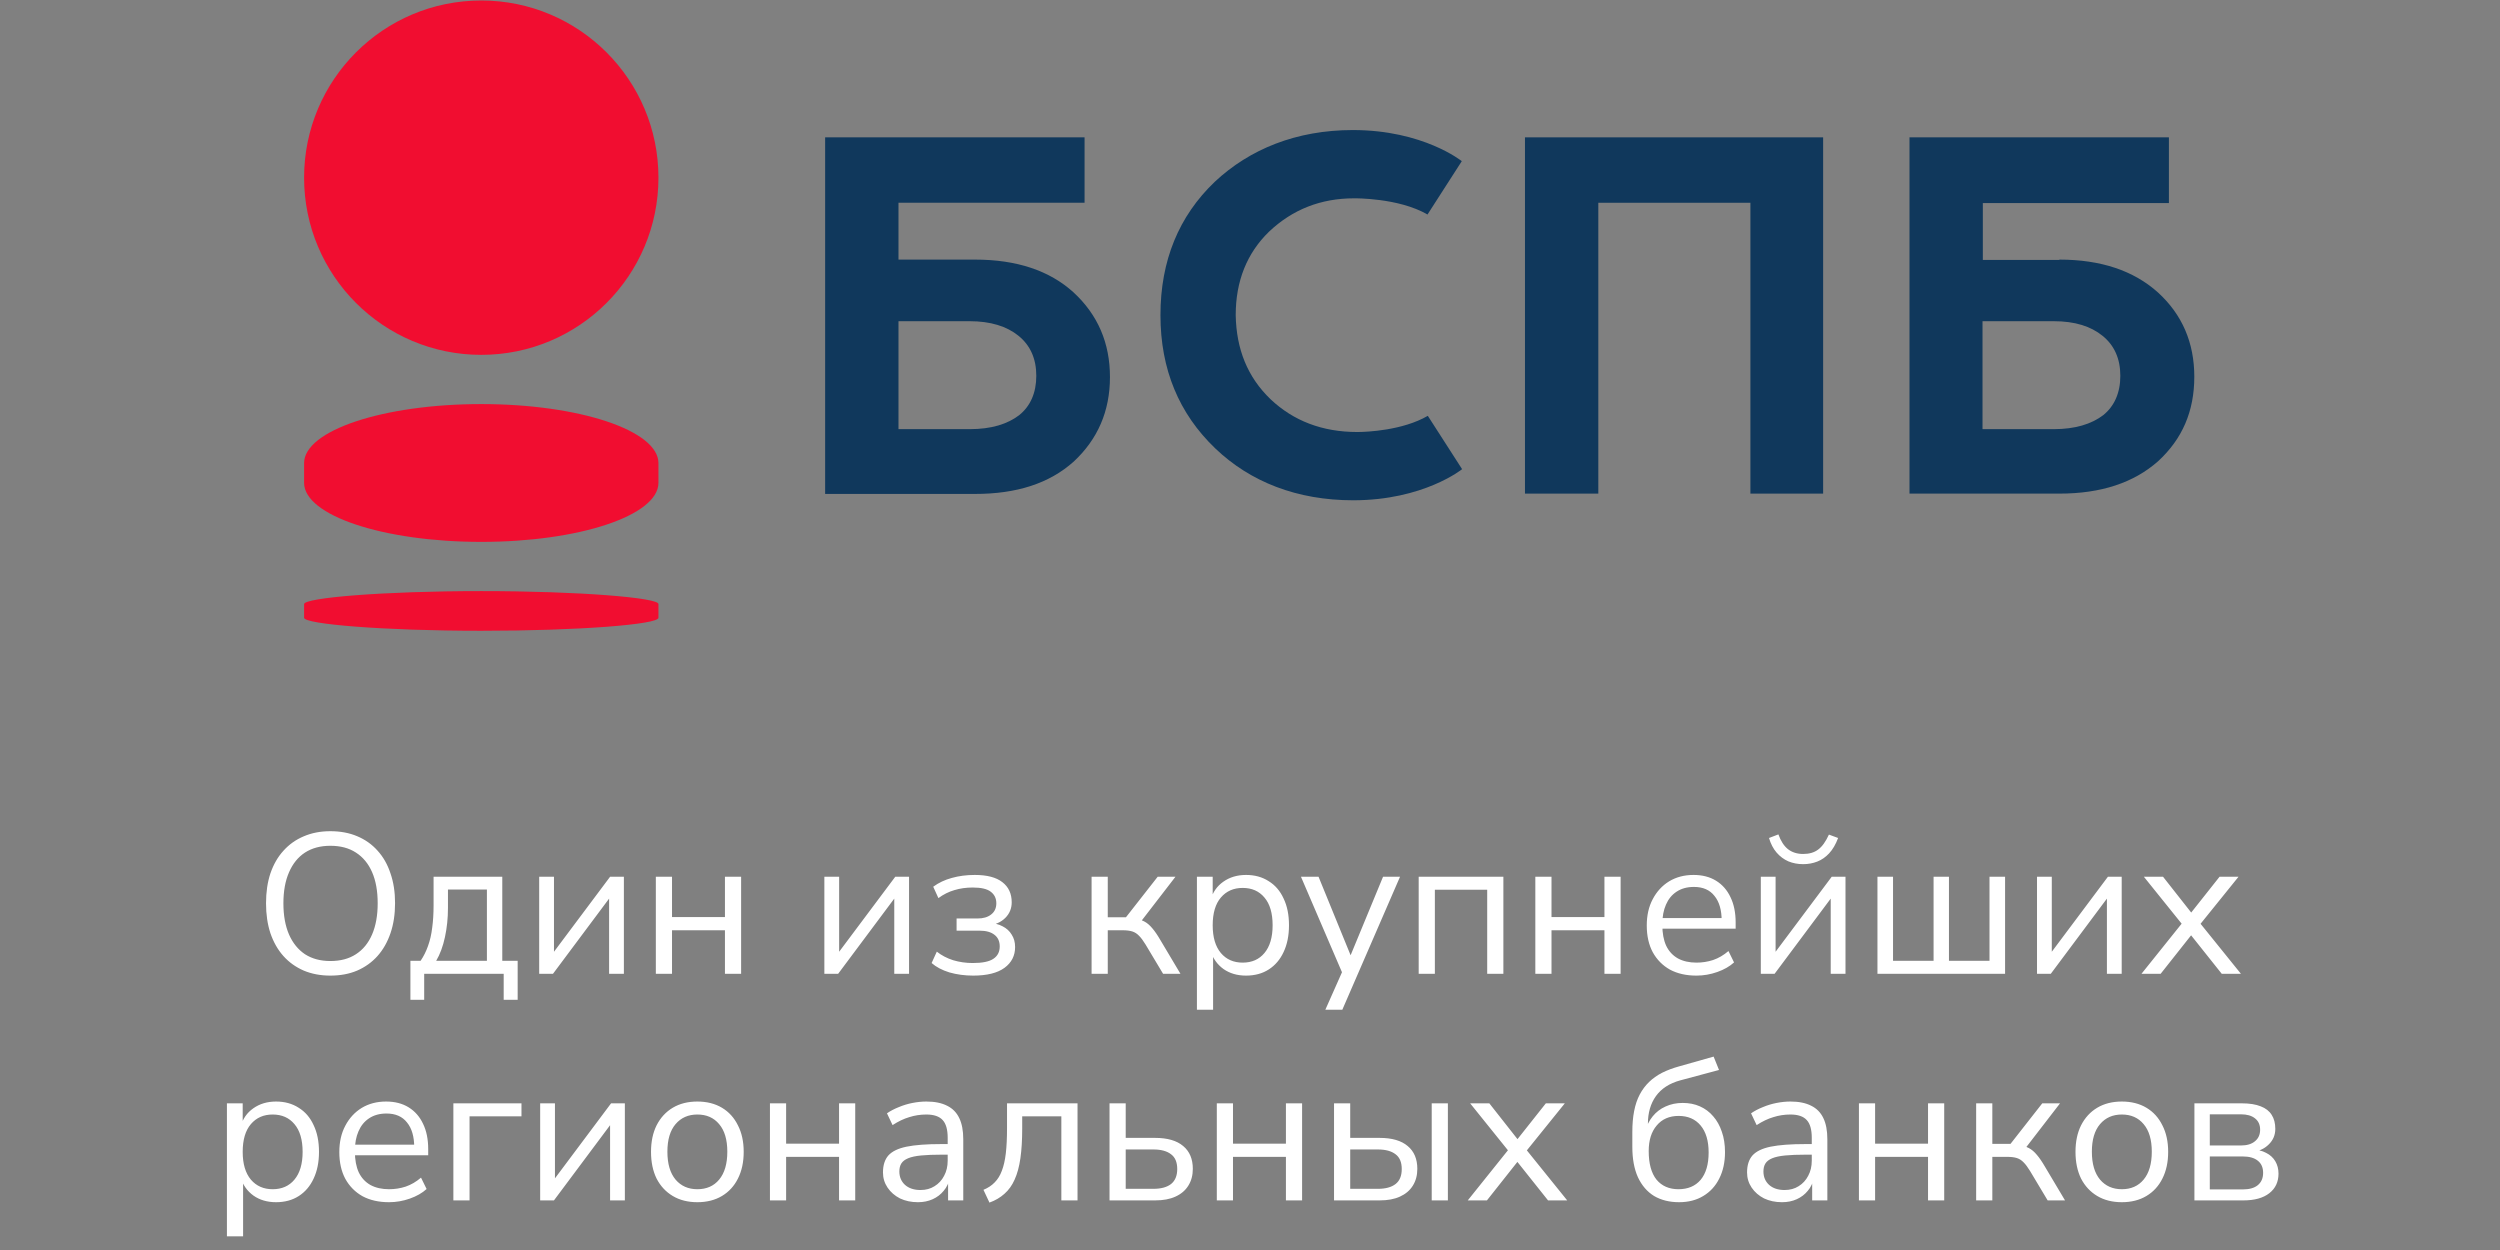
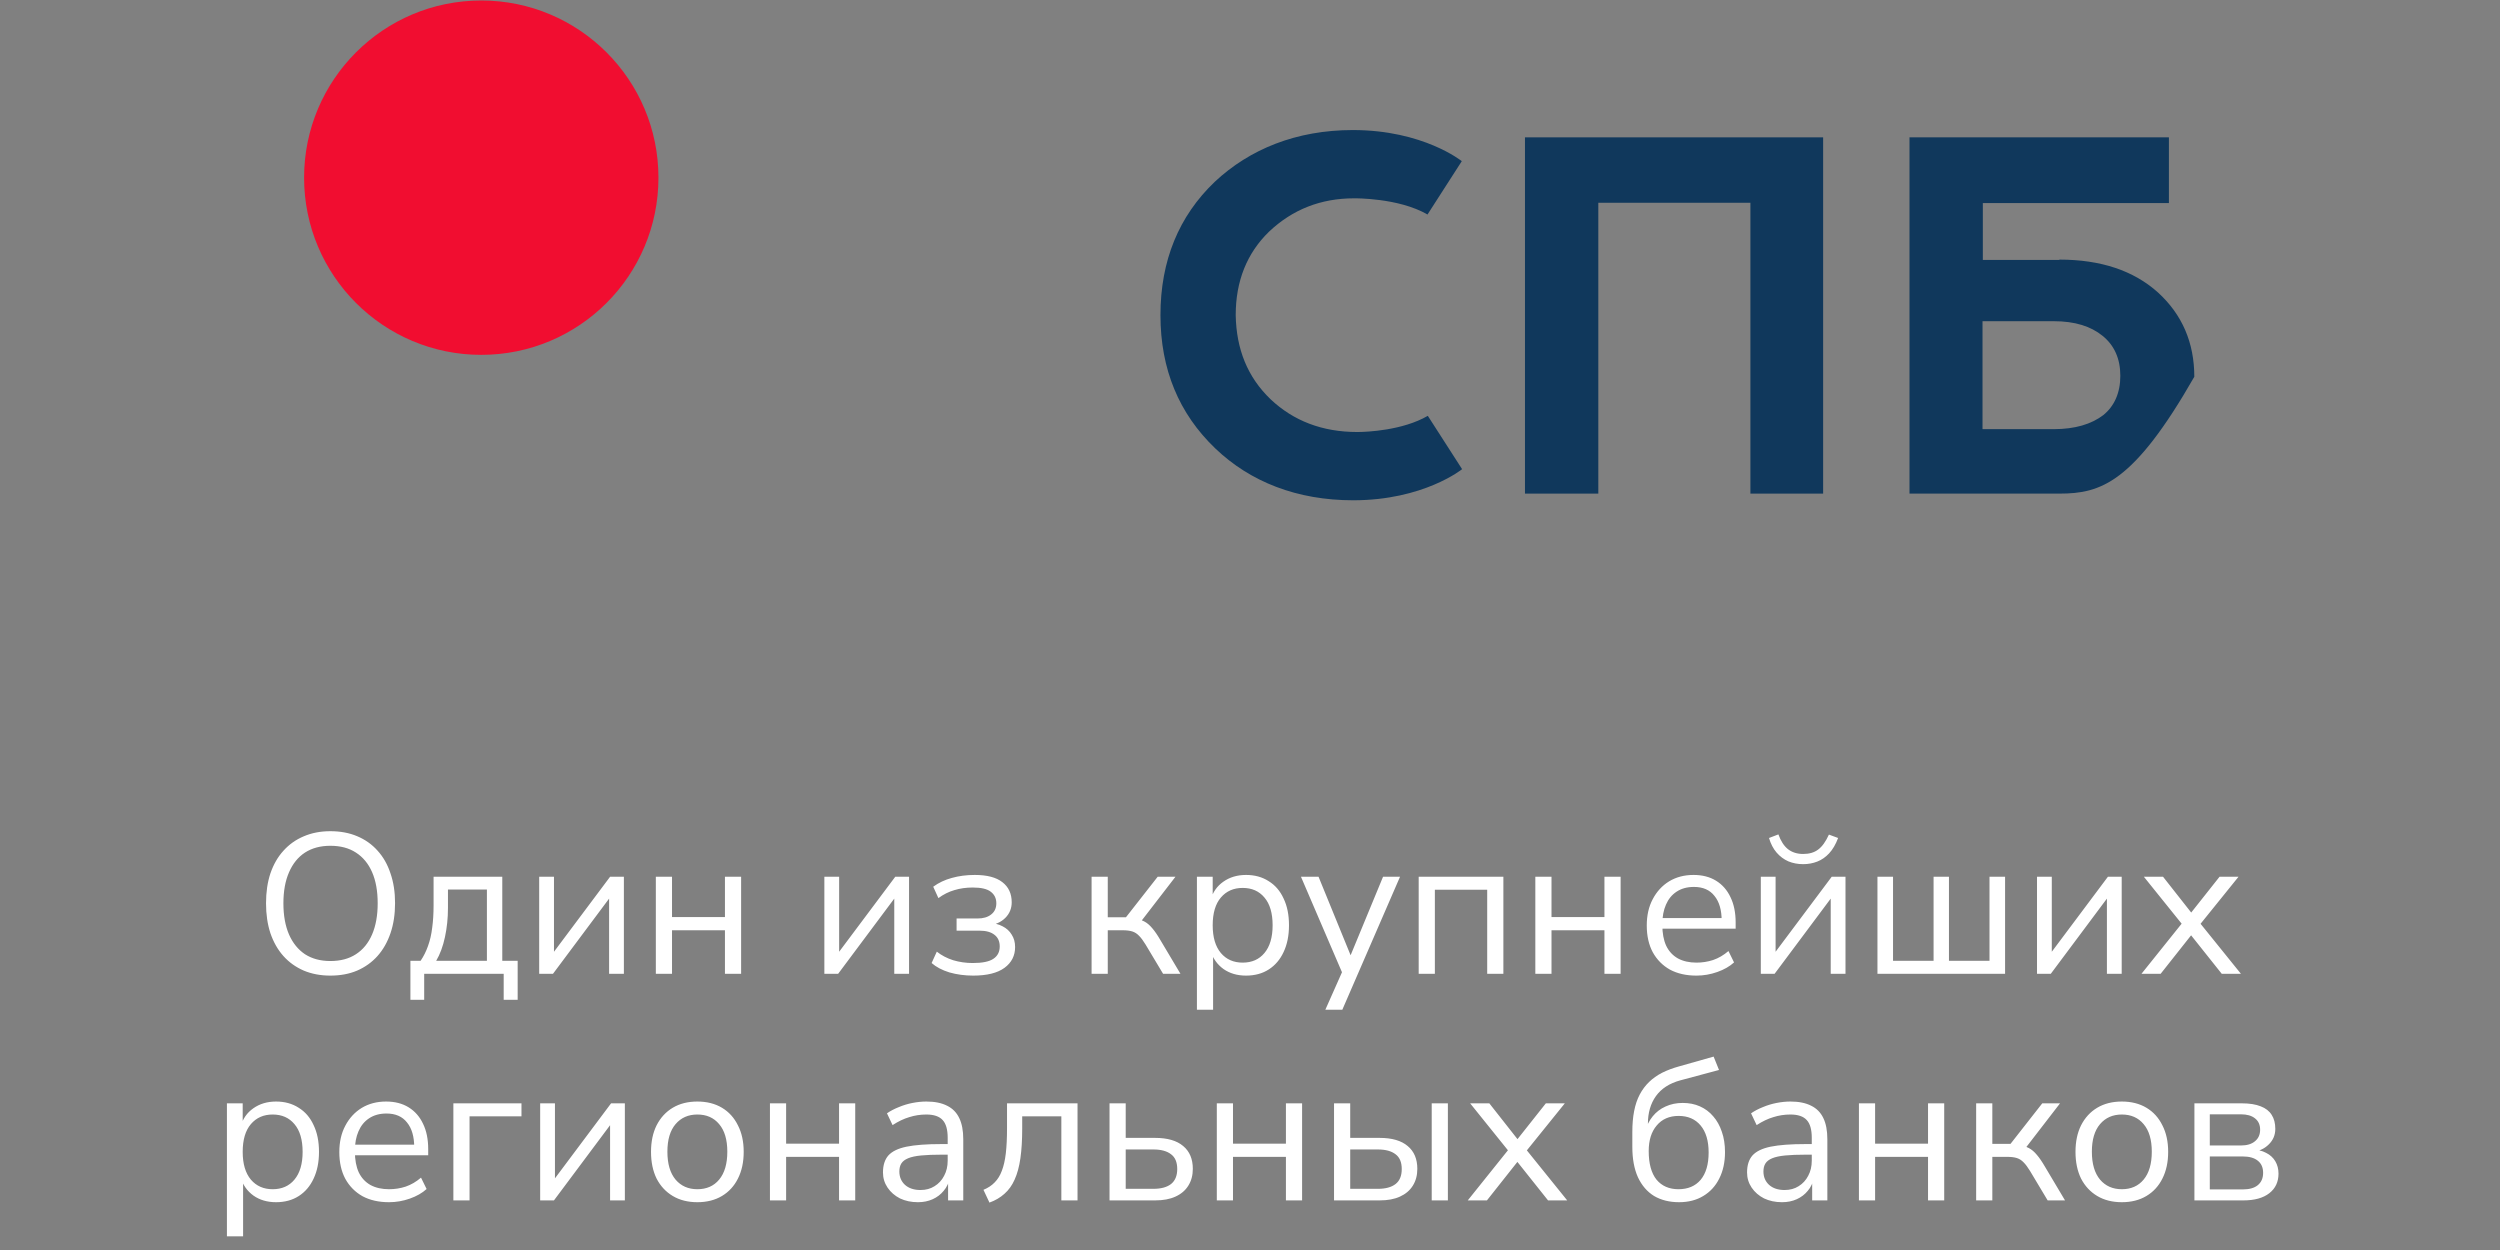
<svg xmlns="http://www.w3.org/2000/svg" width="1004" height="502" viewBox="0 0 1004 502" fill="none">
  <rect x="0" y="0" width="1004" height="502" fill="#808080" stroke="none" />
  <g clip-path="url(#clip0_5212_12576)">
    <g clip-path="url(#clip1_5212_12576)">
      <path d="M193.277 142.51C232.575 142.51 264.432 110.652 264.432 71.354C264.432 32.056 232.575 0.199 193.277 0.199C153.979 0.199 122.122 32.056 122.122 71.354C122.122 110.652 153.979 142.51 193.277 142.51Z" fill="#F10D30" />
-       <path fill-rule="evenodd" clip-rule="evenodd" d="M193.277 237.383C154.002 237.383 122.122 240.061 122.122 242.611V248.094C122.122 250.645 154.002 253.323 193.277 253.323C232.553 253.323 264.432 250.772 264.432 248.094V242.611C264.687 240.061 232.68 237.383 193.277 237.383Z" fill="#F10D30" />
-       <path fill-rule="evenodd" clip-rule="evenodd" d="M122.122 193.902V185.996C122.122 172.861 154.002 162.277 193.277 162.277C232.553 162.277 264.432 172.861 264.432 185.996V193.902C264.432 207.036 232.553 217.62 193.277 217.62C154.002 217.62 122.122 207.036 122.122 193.902Z" fill="#F10D30" />
      <path fill-rule="evenodd" clip-rule="evenodd" d="M510.288 160.364C519.469 169.035 531.073 173.498 545.1 173.498C548.926 173.498 563.335 172.861 573.409 166.995L587.181 188.418C587.181 188.418 571.752 200.915 543.443 200.915C520.872 200.915 502.127 193.519 488.1 180.129C473.435 166.102 466.039 148.25 466.039 126.572C466.039 104.639 473.435 86.786 487.845 73.014C501.872 59.88 520.617 52.228 543.315 52.228C571.624 52.228 587.054 64.725 587.054 64.725L573.282 86.148C561.678 79.39 543.825 79.645 543.825 79.645C530.436 79.645 519.087 84.108 509.65 93.034C500.724 101.706 496.261 112.927 496.261 126.572C496.516 140.216 500.979 151.438 510.288 160.364Z" fill="#10385C" />
      <path fill-rule="evenodd" clip-rule="evenodd" d="M612.428 198.236H641.885V81.429H702.966V198.236H732.168V55.16H612.428V198.236Z" fill="#10385C" />
-       <path fill-rule="evenodd" clip-rule="evenodd" d="M431.097 117.389C421.533 108.718 408.398 104.255 391.566 104.255H360.834V81.429H435.56V55.16H331.377V198.363H391.566C408.271 198.363 421.405 194.155 431.224 185.356C440.788 176.43 445.761 165.208 445.761 151.436C445.761 137.792 440.916 126.443 431.097 117.389ZM409.291 166.739C404.573 170.309 398.197 172.349 389.398 172.349H360.834V128.993H389.398C397.814 128.993 404.318 131.034 409.036 134.859C413.754 138.685 416.177 144.04 416.177 150.926C416.177 157.812 413.754 163.168 409.291 166.739Z" fill="#10385C" />
-       <path fill-rule="evenodd" clip-rule="evenodd" d="M827.039 104.255C843.744 104.255 856.878 108.718 866.57 117.389C876.389 126.315 881.234 137.664 881.234 151.309C881.234 165.208 876.389 176.302 866.697 185.229C856.878 193.9 843.744 198.236 827.039 198.236H766.851V55.16H871.033V81.556H796.307V104.382H827.039V104.255ZM824.744 172.349C833.415 172.349 839.918 170.309 844.637 166.739C849.1 163.168 851.523 157.812 851.523 150.926C851.523 144.04 849.1 138.685 844.382 134.859C839.664 131.034 833.288 128.993 824.744 128.993H796.18V172.349H824.744Z" fill="#10385C" />
+       <path fill-rule="evenodd" clip-rule="evenodd" d="M827.039 104.255C843.744 104.255 856.878 108.718 866.57 117.389C876.389 126.315 881.234 137.664 881.234 151.309C856.878 193.9 843.744 198.236 827.039 198.236H766.851V55.16H871.033V81.556H796.307V104.382H827.039V104.255ZM824.744 172.349C833.415 172.349 839.918 170.309 844.637 166.739C849.1 163.168 851.523 157.812 851.523 150.926C851.523 144.04 849.1 138.685 844.382 134.859C839.664 131.034 833.288 128.993 824.744 128.993H796.18V172.349H824.744Z" fill="#10385C" />
    </g>
    <path d="M132.667 391.804C128.763 391.804 125.207 391.136 121.998 389.799C118.79 388.408 116.062 386.456 113.816 383.943C111.571 381.43 109.833 378.382 108.603 374.799C107.426 371.216 106.838 367.205 106.838 362.767C106.838 358.275 107.426 354.264 108.603 350.735C109.833 347.152 111.571 344.13 113.816 341.671C116.062 339.157 118.763 337.232 121.918 335.895C125.127 334.505 128.709 333.81 132.667 333.81C136.677 333.81 140.26 334.478 143.415 335.815C146.624 337.152 149.351 339.077 151.597 341.59C153.896 344.104 155.634 347.152 156.811 350.735C158.041 354.264 158.656 358.248 158.656 362.687C158.656 367.178 158.041 371.216 156.811 374.799C155.581 378.382 153.843 381.43 151.597 383.943C149.351 386.456 146.624 388.408 143.415 389.799C140.26 391.136 136.677 391.804 132.667 391.804ZM132.667 385.948C136.731 385.948 140.153 385.039 142.934 383.221C145.768 381.403 147.934 378.756 149.431 375.28C150.929 371.804 151.677 367.633 151.677 362.767C151.677 357.847 150.929 353.676 149.431 350.253C147.934 346.831 145.768 344.211 142.934 342.393C140.153 340.574 136.731 339.665 132.667 339.665C128.709 339.665 125.314 340.574 122.48 342.393C119.699 344.211 117.56 346.858 116.062 350.334C114.565 353.756 113.816 357.9 113.816 362.767C113.816 367.633 114.565 371.804 116.062 375.28C117.56 378.702 119.699 381.349 122.48 383.221C125.314 385.039 128.709 385.948 132.667 385.948ZM164.819 401.51V385.868H168.91C170.14 384.05 171.129 382.071 171.878 379.932C172.68 377.74 173.241 375.307 173.562 372.633C173.937 369.959 174.124 366.938 174.124 363.569V352.098H201.717V385.868H207.894V401.51H202.279V391.082H170.354V401.51H164.819ZM175.167 385.868H195.541V357.232H179.899V364.692C179.899 368.703 179.498 372.579 178.696 376.323C177.894 380.066 176.717 383.248 175.167 385.868ZM216.54 391.082V352.098H222.476V384.906H220.471L245.016 352.098H250.551V391.082H244.615V358.195H246.62L222.075 391.082H216.54ZM263.384 391.082V352.098H269.881V368.301H291.137V352.098H297.635V391.082H291.137V373.596H269.881V391.082H263.384ZM331.064 391.082V352.098H336.999V384.906H334.994L359.539 352.098H365.074V391.082H359.138V358.195H361.144L336.598 391.082H331.064ZM390.821 391.804C387.452 391.804 384.271 391.376 381.276 390.521C378.335 389.611 375.955 388.355 374.137 386.751L376.222 382.178C378.094 383.676 380.287 384.825 382.8 385.628C385.313 386.376 387.934 386.751 390.661 386.751C394.511 386.751 397.265 386.189 398.923 385.066C400.634 383.943 401.49 382.285 401.49 380.093C401.49 378.061 400.794 376.51 399.404 375.44C398.014 374.317 396.008 373.756 393.388 373.756H384.164V368.863H392.586C394.885 368.863 396.704 368.328 398.04 367.259C399.431 366.189 400.126 364.692 400.126 362.767C400.126 360.788 399.377 359.237 397.88 358.114C396.436 356.991 394.03 356.43 390.661 356.43C387.987 356.43 385.527 356.777 383.281 357.473C381.035 358.114 378.896 359.184 376.864 360.681L374.779 356.109C376.971 354.505 379.458 353.328 382.238 352.58C385.073 351.778 388.148 351.376 391.463 351.376C396.383 351.376 400.073 352.339 402.532 354.264C405.046 356.189 406.302 358.89 406.302 362.366C406.302 364.826 405.447 366.911 403.736 368.622C402.024 370.334 399.752 371.35 396.917 371.67V370.628C399.11 370.681 401.008 371.136 402.613 371.991C404.217 372.793 405.447 373.916 406.302 375.36C407.212 376.751 407.666 378.408 407.666 380.333C407.666 383.809 406.249 386.59 403.415 388.676C400.581 390.761 396.383 391.804 390.821 391.804ZM438.38 391.082V352.098H444.878V368.382H452.177L464.931 352.098H472.07L457.471 371.029L455.626 368.943C457.123 369.104 458.434 369.478 459.557 370.066C460.68 370.654 461.749 371.563 462.765 372.793C463.781 373.97 464.877 375.574 466.054 377.606L474.075 391.082H467.097L460.038 379.291C459.129 377.793 458.273 376.644 457.471 375.841C456.669 374.986 455.76 374.398 454.744 374.077C453.728 373.756 452.471 373.596 450.974 373.596H444.878V391.082H438.38ZM480.682 405.52V352.098H487.019V361.323H486.217C487.072 358.275 488.757 355.868 491.27 354.104C493.837 352.286 496.885 351.376 500.415 351.376C503.891 351.376 506.912 352.205 509.479 353.863C512.099 355.467 514.104 357.794 515.495 360.842C516.939 363.836 517.66 367.419 517.66 371.59C517.66 375.708 516.939 379.291 515.495 382.339C514.104 385.333 512.126 387.66 509.559 389.317C506.992 390.975 503.944 391.804 500.415 391.804C496.885 391.804 493.864 390.922 491.35 389.157C488.837 387.339 487.126 384.932 486.217 381.938H487.179V405.52H480.682ZM499.051 386.59C502.741 386.59 505.655 385.307 507.794 382.74C509.987 380.12 511.083 376.403 511.083 371.59C511.083 366.724 509.987 363.007 507.794 360.441C505.655 357.874 502.741 356.59 499.051 356.59C495.415 356.59 492.5 357.874 490.308 360.441C488.115 363.007 487.019 366.724 487.019 371.59C487.019 376.403 488.115 380.12 490.308 382.74C492.5 385.307 495.415 386.59 499.051 386.59ZM532.252 405.52L539.552 389.077V391.884L522.466 352.098H529.525L543.482 386.269H541.316L555.434 352.098H562.252L539.071 405.52H532.252ZM569.745 391.082V352.098H603.756V391.082H597.258V357.312H576.242V391.082H569.745ZM616.589 391.082V352.098H623.086V368.301H644.342V352.098H650.84V391.082H644.342V373.596H623.086V391.082H616.589ZM681.314 391.804C677.196 391.804 673.64 391.002 670.645 389.398C667.704 387.74 665.405 385.414 663.747 382.419C662.143 379.424 661.341 375.842 661.341 371.67C661.341 367.606 662.143 364.077 663.747 361.082C665.351 358.034 667.544 355.654 670.325 353.943C673.159 352.232 676.421 351.376 680.111 351.376C683.64 351.376 686.661 352.152 689.175 353.703C691.688 355.253 693.613 357.446 694.95 360.28C696.34 363.114 697.036 366.51 697.036 370.467V372.954H666.314V368.703H692.704L691.421 369.745C691.421 365.467 690.458 362.152 688.533 359.799C686.661 357.392 683.907 356.189 680.271 356.189C677.544 356.189 675.218 356.831 673.292 358.114C671.421 359.344 670.004 361.082 669.041 363.328C668.079 365.521 667.597 368.088 667.597 371.029V371.51C667.597 374.772 668.105 377.526 669.121 379.772C670.191 382.018 671.768 383.729 673.854 384.906C675.939 386.029 678.426 386.59 681.314 386.59C683.613 386.59 685.832 386.242 687.971 385.547C690.164 384.799 692.223 383.595 694.148 381.938L696.394 386.51C694.629 388.114 692.383 389.398 689.656 390.36C686.929 391.323 684.148 391.804 681.314 391.804ZM707.142 391.082V352.098H713.078V384.906H711.072L735.618 352.098H741.152V391.082H735.216V358.195H737.222L712.677 391.082H707.142ZM724.147 347.045C722.008 347.045 720.029 346.671 718.211 345.922C716.393 345.12 714.816 343.943 713.479 342.393C712.142 340.842 711.126 338.89 710.431 336.537L714.201 335.093C715.163 337.767 716.447 339.746 718.051 341.029C719.709 342.312 721.741 342.954 724.147 342.954C726.607 342.954 728.612 342.366 730.163 341.189C731.767 340.013 733.211 338.008 734.495 335.173L738.184 336.537C737.222 339.104 736.019 341.163 734.575 342.713C733.184 344.211 731.607 345.307 729.842 346.002C728.077 346.697 726.179 347.045 724.147 347.045ZM753.985 391.082V352.098H760.242V385.868H776.525V352.098H782.702V385.868H798.985V352.098H805.241V391.082H753.985ZM818.062 391.082V352.098H823.998V384.906H821.992L846.538 352.098H852.072V391.082H846.137V358.195H848.142L823.597 391.082H818.062ZM860.012 391.082L877.499 369.264V372.633L860.975 352.098H868.675L881.108 367.9H878.862L891.375 352.098H898.996L882.552 372.473V369.505L899.958 391.082H892.258L878.782 374.157H881.108L867.713 391.082H860.012ZM91.13 496.52V443.098H97.467V452.323H96.665C97.521 449.275 99.205 446.868 101.719 445.104C104.286 443.286 107.334 442.376 110.863 442.376C114.339 442.376 117.36 443.205 119.927 444.863C122.547 446.467 124.553 448.794 125.943 451.842C127.387 454.836 128.109 458.419 128.109 462.59C128.109 466.708 127.387 470.291 125.943 473.339C124.553 476.333 122.574 478.66 120.007 480.317C117.441 481.975 114.392 482.804 110.863 482.804C107.334 482.804 104.312 481.922 101.799 480.157C99.286 478.339 97.574 475.932 96.665 472.938H97.628V496.52H91.13ZM109.499 477.59C113.189 477.59 116.104 476.307 118.243 473.74C120.435 471.12 121.531 467.403 121.531 462.59C121.531 457.724 120.435 454.007 118.243 451.441C116.104 448.874 113.189 447.59 109.499 447.59C105.863 447.59 102.949 448.874 100.756 451.441C98.564 454.007 97.467 457.724 97.467 462.59C97.467 467.403 98.564 471.12 100.756 473.74C102.949 476.307 105.863 477.59 109.499 477.59ZM156.246 482.804C152.128 482.804 148.572 482.002 145.577 480.398C142.636 478.74 140.337 476.414 138.679 473.419C137.075 470.424 136.272 466.842 136.272 462.67C136.272 458.606 137.075 455.077 138.679 452.082C140.283 449.034 142.476 446.654 145.256 444.943C148.091 443.232 151.353 442.376 155.042 442.376C158.572 442.376 161.593 443.152 164.106 444.703C166.62 446.253 168.545 448.446 169.882 451.28C171.272 454.114 171.967 457.51 171.967 461.467V463.954H141.246V459.703H167.636L166.352 460.745C166.352 456.467 165.39 453.152 163.465 450.799C161.593 448.392 158.839 447.189 155.203 447.189C152.476 447.189 150.149 447.831 148.224 449.114C146.353 450.344 144.936 452.082 143.973 454.328C143.01 456.521 142.529 459.088 142.529 462.029V462.51C142.529 465.772 143.037 468.526 144.053 470.772C145.123 473.018 146.7 474.729 148.786 475.906C150.871 477.029 153.358 477.59 156.246 477.59C158.545 477.59 160.764 477.242 162.903 476.547C165.096 475.799 167.155 474.595 169.08 472.938L171.326 477.51C169.561 479.114 167.315 480.398 164.588 481.36C161.861 482.323 159.08 482.804 156.246 482.804ZM182.074 482.082V443.098H209.426V448.312H188.571V482.082H182.074ZM216.932 482.082V443.098H222.868V475.906H220.862L245.408 443.098H250.942V482.082H245.007V449.195H247.012L222.467 482.082H216.932ZM280.059 482.804C276.262 482.804 272.973 481.975 270.192 480.317C267.412 478.66 265.246 476.333 263.695 473.339C262.198 470.291 261.449 466.708 261.449 462.59C261.449 458.473 262.198 454.916 263.695 451.922C265.246 448.874 267.412 446.521 270.192 444.863C272.973 443.205 276.262 442.376 280.059 442.376C283.855 442.376 287.144 443.205 289.925 444.863C292.706 446.521 294.845 448.874 296.342 451.922C297.893 454.916 298.668 458.473 298.668 462.59C298.668 466.708 297.893 470.291 296.342 473.339C294.845 476.333 292.706 478.66 289.925 480.317C287.144 481.975 283.855 482.804 280.059 482.804ZM280.059 477.59C283.748 477.59 286.663 476.307 288.802 473.74C290.994 471.12 292.091 467.376 292.091 462.51C292.091 457.697 290.994 454.007 288.802 451.441C286.663 448.874 283.748 447.59 280.059 447.59C276.422 447.59 273.508 448.874 271.315 451.441C269.123 454.007 268.027 457.697 268.027 462.51C268.027 467.376 269.123 471.12 271.315 473.74C273.508 476.307 276.422 477.59 280.059 477.59ZM309.209 482.082V443.098H315.706V459.301H336.962V443.098H343.46V482.082H336.962V464.596H315.706V482.082H309.209ZM368.64 482.804C365.966 482.804 363.56 482.296 361.421 481.28C359.335 480.21 357.677 478.767 356.447 476.948C355.217 475.13 354.602 473.098 354.602 470.852C354.602 467.964 355.324 465.692 356.768 464.034C358.266 462.376 360.699 461.2 364.068 460.505C367.49 459.809 372.142 459.462 378.025 459.462H381.634V463.713H378.105C374.843 463.713 372.116 463.82 369.923 464.034C367.731 464.248 365.993 464.622 364.709 465.157C363.426 465.692 362.517 466.387 361.982 467.243C361.447 468.098 361.18 469.168 361.18 470.451C361.18 472.644 361.929 474.435 363.426 475.825C364.977 477.216 367.062 477.911 369.683 477.911C371.822 477.911 373.693 477.403 375.297 476.387C376.955 475.371 378.239 473.98 379.148 472.216C380.11 470.451 380.592 468.419 380.592 466.12V456.975C380.592 453.66 379.923 451.28 378.586 449.836C377.249 448.339 375.057 447.59 372.009 447.59C369.656 447.59 367.383 447.938 365.191 448.633C362.998 449.275 360.752 450.344 358.453 451.842L356.207 447.109C357.597 446.146 359.175 445.318 360.939 444.622C362.704 443.874 364.549 443.312 366.474 442.938C368.399 442.564 370.244 442.376 372.009 442.376C375.378 442.376 378.158 442.938 380.351 444.061C382.543 445.13 384.174 446.788 385.244 449.034C386.313 451.227 386.848 454.061 386.848 457.537V482.082H380.752V473.018H381.474C381.046 475.05 380.217 476.788 378.987 478.232C377.811 479.676 376.34 480.799 374.576 481.601C372.811 482.403 370.832 482.804 368.64 482.804ZM397.361 482.964L394.955 477.831C396.773 477.082 398.27 476.093 399.447 474.863C400.677 473.633 401.639 472.082 402.334 470.21C403.083 468.285 403.618 465.932 403.939 463.152C404.26 460.371 404.42 457.002 404.42 453.045V443.098H432.735V482.082H426.238V448.312H410.516V453.285C410.516 457.831 410.276 461.788 409.794 465.157C409.313 468.526 408.538 471.387 407.468 473.74C406.452 476.039 405.088 477.938 403.377 479.435C401.719 480.932 399.714 482.109 397.361 482.964ZM445.587 482.082V443.098H452.084V456.975H463.876C468.849 456.975 472.619 458.072 475.186 460.264C477.752 462.403 479.036 465.451 479.036 469.408C479.036 472.029 478.421 474.301 477.191 476.226C476.015 478.098 474.303 479.542 472.057 480.558C469.865 481.574 467.138 482.082 463.876 482.082H445.587ZM452.084 477.43H463.234C466.282 477.43 468.635 476.788 470.293 475.505C471.95 474.168 472.779 472.162 472.779 469.489C472.779 466.761 471.95 464.783 470.293 463.553C468.635 462.269 466.282 461.628 463.234 461.628H452.084V477.43ZM488.67 482.082V443.098H495.168V459.301H516.424V443.098H522.921V482.082H516.424V464.596H495.168V482.082H488.67ZM535.749 482.082V443.098H542.246V456.975H554.037C559.01 456.975 562.78 458.072 565.347 460.264C567.914 462.403 569.198 465.451 569.198 469.408C569.198 472.029 568.583 474.301 567.353 476.226C566.176 478.098 564.465 479.542 562.219 480.558C560.026 481.574 557.299 482.082 554.037 482.082H535.749ZM542.246 477.43H553.396C556.444 477.43 558.797 476.788 560.454 475.505C562.112 474.221 562.941 472.216 562.941 469.489C562.941 466.761 562.112 464.783 560.454 463.553C558.797 462.269 556.444 461.628 553.396 461.628H542.246V477.43ZM574.973 482.082V443.098H581.47V482.082H574.973ZM589.449 482.082L606.935 460.264V463.633L590.411 443.098H598.112L610.545 458.9H608.299L620.812 443.098H628.433L611.989 463.473V460.505L629.395 482.082H621.695L608.219 465.157H610.545L597.149 482.082H589.449ZM674.314 482.804C670.464 482.804 667.121 481.975 664.287 480.317C661.507 478.606 659.341 476.093 657.79 472.777C656.293 469.462 655.544 465.398 655.544 460.585V454.569C655.544 451.467 655.785 448.687 656.266 446.227C656.747 443.713 657.496 441.494 658.512 439.569C659.528 437.644 660.785 435.959 662.282 434.516C663.779 433.072 665.517 431.842 667.496 430.826C669.528 429.81 671.801 428.954 674.314 428.259L688.191 424.328L690.357 429.703L674.795 433.874C670.464 435.05 667.202 437.163 665.009 440.211C662.87 443.205 661.801 446.895 661.801 451.28V454.408H660.678C661.319 452.056 662.335 450.023 663.726 448.312C665.116 446.601 666.827 445.291 668.859 444.382C670.945 443.419 673.244 442.938 675.758 442.938C678.325 442.938 680.624 443.392 682.656 444.302C684.742 445.211 686.533 446.548 688.03 448.312C689.528 450.023 690.677 452.082 691.48 454.489C692.335 456.895 692.763 459.622 692.763 462.67C692.763 466.735 691.988 470.291 690.437 473.339C688.939 476.333 686.8 478.66 684.02 480.317C681.292 481.975 678.057 482.804 674.314 482.804ZM674.073 477.59C677.87 477.59 680.838 476.333 682.977 473.82C685.116 471.253 686.185 467.59 686.185 462.831C686.185 458.178 685.116 454.569 682.977 452.002C680.838 449.435 677.897 448.152 674.153 448.152C670.41 448.152 667.469 449.435 665.33 452.002C663.191 454.515 662.121 457.938 662.121 462.269C662.121 467.296 663.164 471.12 665.25 473.74C667.389 476.307 670.33 477.59 674.073 477.59ZM715.656 482.804C712.983 482.804 710.576 482.296 708.437 481.28C706.352 480.21 704.694 478.767 703.464 476.948C702.234 475.13 701.619 473.098 701.619 470.852C701.619 467.964 702.341 465.692 703.785 464.034C705.282 462.376 707.715 461.2 711.084 460.505C714.507 459.809 719.159 459.462 725.041 459.462H728.651V463.713H725.122C721.86 463.713 719.132 463.82 716.94 464.034C714.747 464.248 713.009 464.622 711.726 465.157C710.443 465.692 709.533 466.387 708.999 467.243C708.464 468.098 708.197 469.168 708.197 470.451C708.197 472.644 708.945 474.435 710.443 475.825C711.993 477.216 714.079 477.911 716.699 477.911C718.838 477.911 720.71 477.403 722.314 476.387C723.972 475.371 725.255 473.98 726.164 472.216C727.127 470.451 727.608 468.419 727.608 466.12V456.975C727.608 453.66 726.94 451.28 725.603 449.836C724.266 448.339 722.073 447.59 719.025 447.59C716.672 447.59 714.4 447.938 712.207 448.633C710.015 449.275 707.769 450.344 705.469 451.842L703.223 447.109C704.614 446.146 706.191 445.318 707.956 444.622C709.721 443.874 711.566 443.312 713.491 442.938C715.416 442.564 717.261 442.376 719.025 442.376C722.394 442.376 725.175 442.938 727.368 444.061C729.56 445.13 731.191 446.788 732.261 449.034C733.33 451.227 733.865 454.061 733.865 457.537V482.082H727.769V473.018H728.491C728.063 475.05 727.234 476.788 726.004 478.232C724.827 479.676 723.357 480.799 721.592 481.601C719.827 482.403 717.849 482.804 715.656 482.804ZM746.544 482.082V443.098H753.041V459.301H774.297V443.098H780.795V482.082H774.297V464.596H753.041V482.082H746.544ZM793.622 482.082V443.098H800.119V459.382H807.419L820.173 443.098H827.311L812.713 462.029L810.868 459.943C812.365 460.104 813.675 460.478 814.798 461.066C815.921 461.654 816.991 462.563 818.007 463.793C819.023 464.97 820.119 466.574 821.295 468.606L829.317 482.082H822.338L815.279 470.291C814.37 468.793 813.515 467.644 812.713 466.841C811.911 465.986 811.001 465.398 809.985 465.077C808.969 464.756 807.713 464.596 806.215 464.596H800.119V482.082H793.622ZM852.127 482.804C848.33 482.804 845.041 481.975 842.261 480.317C839.48 478.66 837.314 476.333 835.763 473.339C834.266 470.291 833.517 466.708 833.517 462.59C833.517 458.473 834.266 454.916 835.763 451.922C837.314 448.874 839.48 446.521 842.261 444.863C845.041 443.205 848.33 442.376 852.127 442.376C855.924 442.376 859.212 443.205 861.993 444.863C864.774 446.521 866.913 448.874 868.41 451.922C869.961 454.916 870.736 458.473 870.736 462.59C870.736 466.708 869.961 470.291 868.41 473.339C866.913 476.333 864.774 478.66 861.993 480.317C859.212 481.975 855.924 482.804 852.127 482.804ZM852.127 477.59C855.817 477.59 858.731 476.307 860.87 473.74C863.063 471.12 864.159 467.376 864.159 462.51C864.159 457.697 863.063 454.007 860.87 451.441C858.731 448.874 855.817 447.59 852.127 447.59C848.49 447.59 845.576 448.874 843.384 451.441C841.191 454.007 840.095 457.697 840.095 462.51C840.095 467.376 841.191 471.12 843.384 473.74C845.576 476.307 848.49 477.59 852.127 477.59ZM881.277 482.082V443.098H900.287C903.389 443.098 905.929 443.499 907.908 444.302C909.886 445.05 911.357 446.2 912.319 447.751C913.282 449.248 913.763 451.12 913.763 453.366C913.763 455.826 912.881 457.911 911.116 459.622C909.405 461.334 907.159 462.35 904.378 462.67V461.628C906.571 461.681 908.469 462.136 910.073 462.991C911.678 463.793 912.908 464.916 913.763 466.36C914.619 467.804 915.047 469.462 915.047 471.333C915.047 474.649 913.817 477.269 911.357 479.194C908.897 481.119 905.421 482.082 900.929 482.082H881.277ZM887.453 477.67H900.688C903.309 477.67 905.314 477.109 906.704 475.986C908.148 474.809 908.87 473.152 908.87 471.013C908.87 468.874 908.148 467.243 906.704 466.12C905.314 464.997 903.309 464.435 900.688 464.435H887.453V477.67ZM887.453 460.023H899.967C902.373 460.023 904.245 459.462 905.581 458.339C906.972 457.216 907.667 455.665 907.667 453.687C907.667 451.708 906.972 450.184 905.581 449.114C904.245 448.045 902.373 447.51 899.967 447.51H887.453V460.023Z" fill="white" />
  </g>
  <defs>
    <clipPath id="clip0_5212_12576">
      <rect width="1002.67" height="501.333" fill="white" transform="translate(0.346 0.201)" />
    </clipPath>
    <clipPath id="clip1_5212_12576">
      <rect width="759.116" height="252.996" fill="white" transform="translate(122.122 0.201)" />
    </clipPath>
  </defs>
</svg>